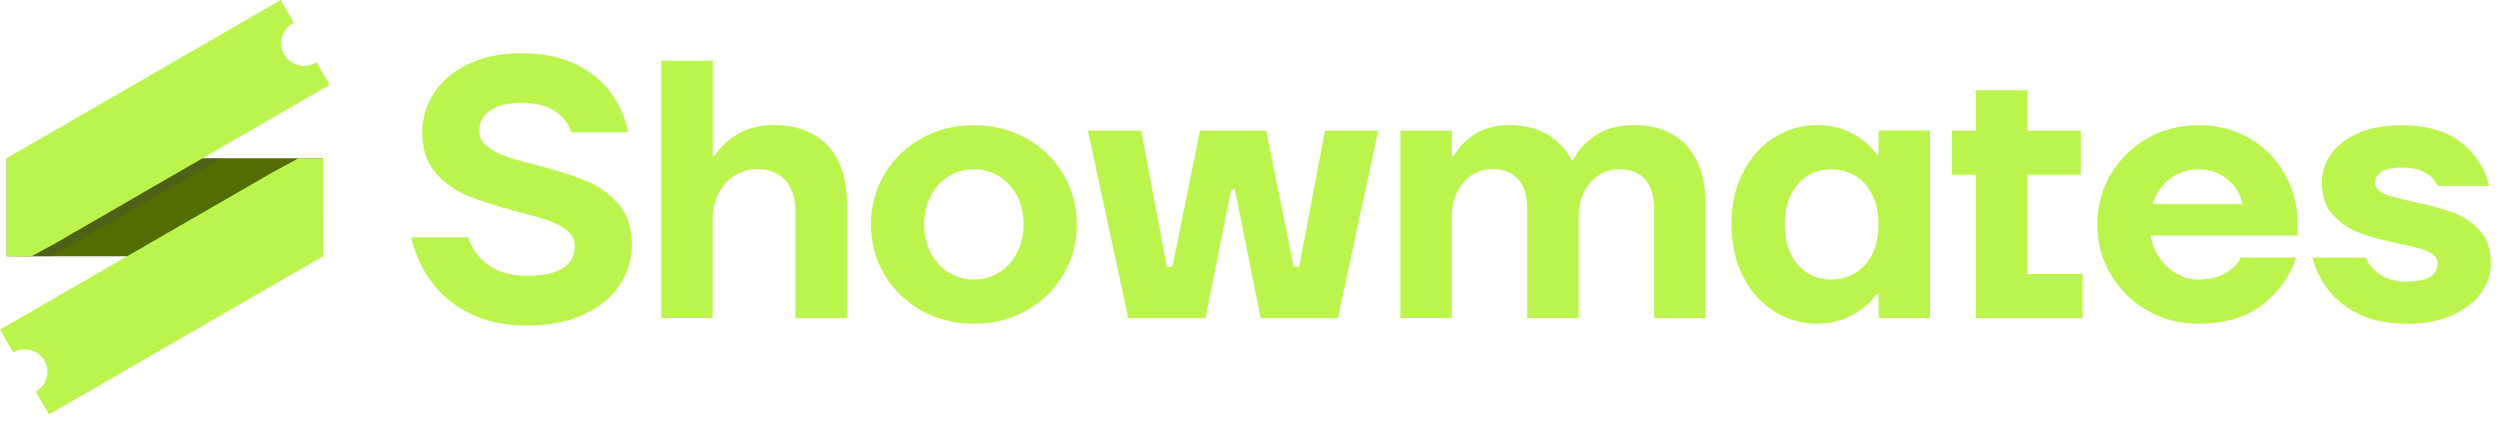
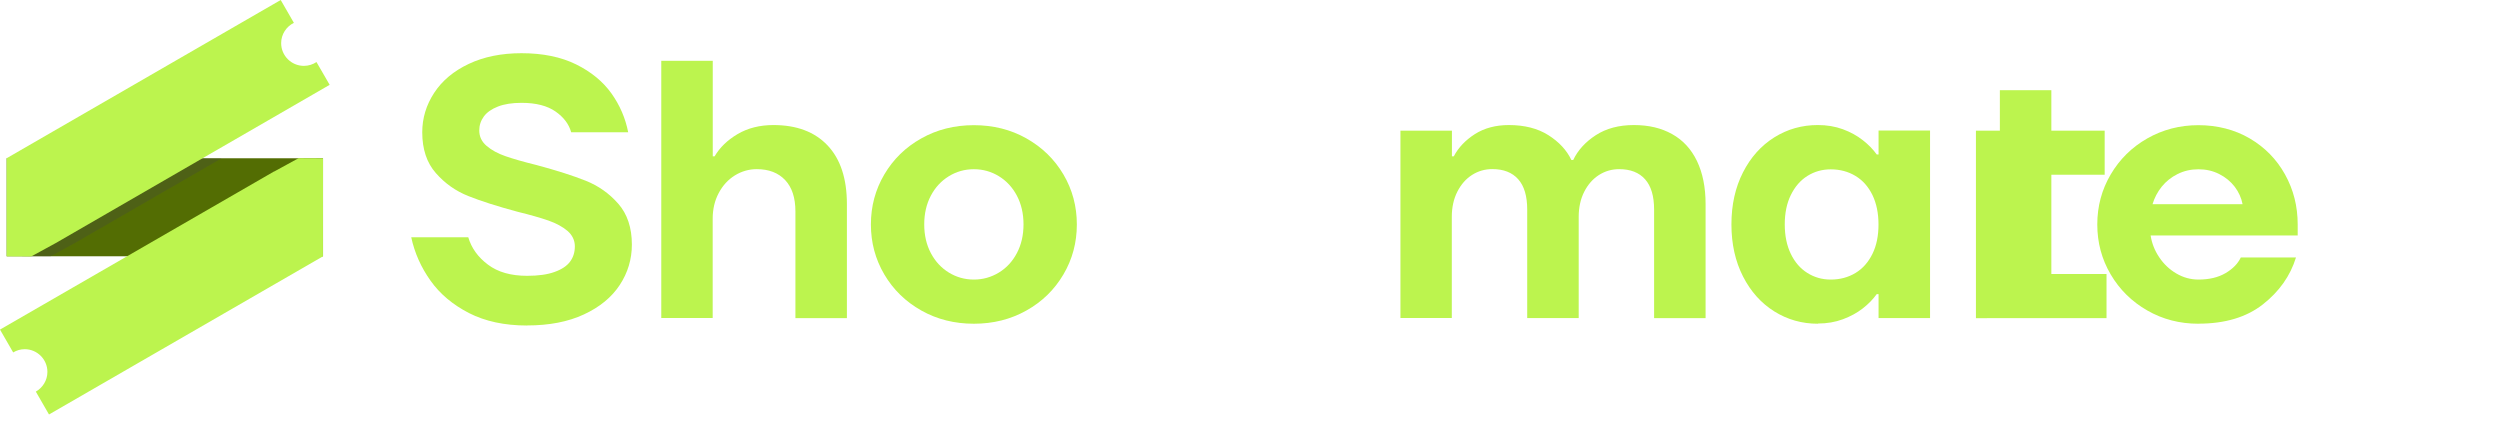
<svg xmlns="http://www.w3.org/2000/svg" viewBox="0 0 392.84 67.33">
  <defs>
    <style>
      .cls-1 {
        isolation: isolate;
      }

      .cls-2 {
        fill: #536d03;
      }

      .cls-2, .cls-3, .cls-4 {
        stroke-width: 0px;
      }

      .cls-3 {
        fill: #444;
      }

      .cls-5 {
        mix-blend-mode: multiply;
        opacity: .3;
      }

      .cls-4 {
        fill: #bcf44e;
      }
    </style>
  </defs>
  <g class="cls-1">
    <g id="Layer_1" data-name="Layer 1">
      <g>
        <g>
          <path class="cls-4" d="M82.82,51.15c-3.54,0-6.59-.66-9.13-1.96-2.54-1.31-4.56-3-6.04-5.09-1.48-2.08-2.5-4.35-3.03-6.82h8.96c.5,1.7,1.53,3.13,3.09,4.3,1.56,1.18,3.61,1.76,6.15,1.76,1.77,0,3.22-.2,4.33-.61,1.12-.4,1.93-.94,2.43-1.62.5-.67.75-1.47.75-2.4s-.39-1.77-1.16-2.43c-.77-.65-1.76-1.19-2.98-1.62-1.21-.42-2.84-.89-4.88-1.39-3.16-.85-5.73-1.67-7.71-2.46-1.99-.79-3.69-1.99-5.11-3.61-1.43-1.62-2.14-3.76-2.14-6.41,0-2.23.63-4.3,1.88-6.21,1.25-1.91,3.06-3.42,5.43-4.54,2.37-1.12,5.13-1.68,8.29-1.68,3.35,0,6.21.59,8.58,1.76s4.22,2.7,5.55,4.56c1.33,1.87,2.2,3.9,2.63,6.1h-8.96c-.35-1.27-1.17-2.36-2.46-3.26s-3.07-1.36-5.34-1.36c-1.46,0-2.7.19-3.7.58-1,.39-1.74.91-2.22,1.56-.48.66-.72,1.39-.72,2.2,0,.96.38,1.77,1.16,2.43.77.66,1.76,1.2,2.98,1.62,1.21.42,2.84.89,4.88,1.39,3.16.85,5.73,1.67,7.71,2.46,1.98.79,3.69,1.99,5.11,3.61,1.42,1.62,2.14,3.76,2.14,6.42,0,2.31-.64,4.43-1.91,6.36-1.27,1.93-3.15,3.47-5.63,4.62-2.49,1.16-5.46,1.73-8.93,1.73Z" />
          <path class="cls-4" d="M103.91,50V9.55h8.09v15.02h.29c.81-1.39,2.01-2.55,3.61-3.5,1.6-.94,3.48-1.42,5.63-1.42,3.66,0,6.5,1.07,8.52,3.21,2.02,2.14,3.03,5.21,3.03,9.22v17.91h-8.09v-16.76c0-2.16-.54-3.8-1.62-4.94-1.08-1.14-2.56-1.71-4.45-1.71-1.23,0-2.38.33-3.44.98-1.06.66-1.91,1.58-2.54,2.77-.64,1.2-.95,2.54-.95,4.04v15.6h-8.09Z" />
          <path class="cls-4" d="M153.03,50.87c-3.04,0-5.8-.69-8.26-2.08-2.47-1.39-4.4-3.27-5.81-5.66-1.41-2.39-2.11-5.01-2.11-7.86s.7-5.47,2.11-7.86,3.34-4.28,5.81-5.66c2.46-1.39,5.22-2.08,8.26-2.08s5.8.69,8.26,2.08c2.46,1.39,4.4,3.27,5.81,5.66s2.11,5.01,2.11,7.86-.7,5.47-2.11,7.86c-1.41,2.39-3.34,4.28-5.81,5.66-2.47,1.39-5.22,2.08-8.26,2.08ZM153.03,43.93c1.42,0,2.73-.37,3.93-1.1s2.14-1.75,2.83-3.06c.69-1.31,1.04-2.81,1.04-4.51s-.35-3.2-1.04-4.51-1.64-2.33-2.83-3.06c-1.19-.73-2.5-1.1-3.93-1.1s-2.74.37-3.93,1.1c-1.19.73-2.14,1.75-2.83,3.06s-1.04,2.81-1.04,4.51.35,3.2,1.04,4.51c.69,1.31,1.64,2.33,2.83,3.06,1.19.73,2.5,1.1,3.93,1.1Z" />
-           <path class="cls-4" d="M177.3,50l-6.36-29.47h8.38l4.04,21.38h.87l4.33-21.38h10.4l4.33,21.38h.87l4.04-21.38h8.38l-6.36,29.47h-12.13l-4.04-20.22h-.58l-4.04,20.22h-12.13Z" />
          <path class="cls-4" d="M220.06,50v-29.47h8.09v4.04h.29c.73-1.39,1.84-2.55,3.32-3.5,1.48-.94,3.26-1.42,5.34-1.42,2.46,0,4.54.53,6.21,1.59s2.88,2.36,3.61,3.9h.29c.73-1.54,1.92-2.84,3.55-3.9,1.64-1.06,3.63-1.59,5.98-1.59s4.31.47,6.01,1.42c1.69.94,3,2.35,3.9,4.22.9,1.87,1.36,4.13,1.36,6.79v17.91h-8.09v-17.05c0-2.12-.47-3.71-1.42-4.77-.94-1.06-2.3-1.59-4.07-1.59-1.16,0-2.22.31-3.18.92-.96.62-1.73,1.49-2.31,2.63-.58,1.14-.87,2.46-.87,3.96v15.89h-8.09v-17.05c0-2.12-.47-3.71-1.42-4.77-.94-1.06-2.3-1.59-4.07-1.59-1.16,0-2.22.31-3.18.92s-1.73,1.49-2.31,2.63c-.58,1.14-.87,2.46-.87,3.96v15.89h-8.09Z" />
          <path class="cls-4" d="M285.65,50.87c-2.5,0-4.79-.65-6.85-1.94-2.06-1.29-3.7-3.12-4.91-5.49s-1.82-5.09-1.82-8.18.61-5.81,1.82-8.18,2.85-4.2,4.91-5.49c2.06-1.29,4.34-1.94,6.85-1.94,1.42,0,2.73.22,3.93.66,1.19.44,2.23,1.01,3.12,1.71.89.69,1.62,1.44,2.2,2.25h.29v-3.76h8.09v29.47h-8.09v-3.76h-.29c-.58.81-1.31,1.56-2.2,2.25-.89.69-1.93,1.26-3.12,1.7s-2.5.67-3.93.67ZM287.67,43.93c1.46,0,2.76-.35,3.9-1.04,1.14-.69,2.02-1.7,2.66-3s.95-2.85.95-4.62-.32-3.31-.95-4.62c-.64-1.31-1.52-2.31-2.66-3-1.14-.69-2.44-1.04-3.9-1.04-1.35,0-2.57.35-3.67,1.04-1.1.69-1.96,1.7-2.6,3-.64,1.31-.95,2.85-.95,4.62s.32,3.31.95,4.62c.63,1.31,1.5,2.31,2.6,3,1.1.69,2.32,1.04,3.67,1.04Z" />
-           <path class="cls-4" d="M310.49,50v-22.54h-3.76v-6.93h3.76v-6.36h8.09v6.36h8.38v6.93h-8.38v15.6h8.67v6.93h-16.76Z" />
+           <path class="cls-4" d="M310.49,50v-22.54v-6.93h3.76v-6.36h8.09v6.36h8.38v6.93h-8.38v15.6h8.67v6.93h-16.76Z" />
          <path class="cls-4" d="M345.45,50.87c-2.93,0-5.61-.69-8.03-2.08-2.43-1.39-4.34-3.27-5.75-5.66-1.41-2.39-2.11-5.01-2.11-7.86s.7-5.47,2.11-7.86,3.32-4.28,5.75-5.66,5.1-2.08,8.03-2.08,5.69.69,8.06,2.08,4.22,3.27,5.55,5.66,1.99,5.01,1.99,7.86v1.73h-23.11c.19,1.23.64,2.38,1.36,3.44.71,1.06,1.61,1.91,2.69,2.54,1.08.63,2.23.95,3.47.95,1.69,0,3.11-.34,4.25-1.01,1.14-.67,1.94-1.49,2.4-2.46h8.67c-.89,2.89-2.62,5.34-5.2,7.37-2.58,2.02-5.95,3.03-10.11,3.03ZM352.39,32.09c-.19-1-.61-1.92-1.24-2.75-.64-.83-1.44-1.49-2.43-1.99-.98-.5-2.07-.75-3.26-.75s-2.29.25-3.29.75c-1,.5-1.83,1.17-2.49,1.99-.66.83-1.14,1.74-1.44,2.75h14.16Z" />
-           <path class="cls-4" d="M378.1,50.87c-2.85,0-5.3-.49-7.34-1.47-2.04-.98-3.67-2.25-4.88-3.81-1.21-1.56-2.05-3.26-2.51-5.11h8.38c.42,1.04,1.17,1.93,2.23,2.66,1.06.73,2.44,1.1,4.13,1.1s3.03-.25,3.79-.75,1.13-1.21,1.13-2.14c0-.58-.26-1.05-.78-1.42-.52-.37-1.18-.65-1.96-.87-.79-.21-1.9-.47-3.32-.78-2.54-.54-4.6-1.1-6.18-1.68-1.58-.58-2.97-1.5-4.16-2.77-1.19-1.27-1.79-3-1.79-5.2,0-1.58.48-3.05,1.44-4.42s2.39-2.47,4.28-3.29c1.89-.83,4.12-1.24,6.7-1.24,4.08,0,7.27.92,9.56,2.77,2.29,1.85,3.73,4.1,4.3,6.76h-8.09c-.31-.81-.94-1.49-1.91-2.05-.96-.56-2.25-.84-3.87-.84-.92,0-1.69.11-2.28.32-.6.21-1.04.49-1.33.84-.29.35-.43.73-.43,1.16,0,.58.26,1.05.78,1.42.52.37,1.17.66,1.96.87s1.9.47,3.32.78c2.54.54,4.6,1.1,6.18,1.68,1.58.58,2.97,1.5,4.16,2.77,1.19,1.27,1.79,3,1.79,5.2,0,1.7-.52,3.26-1.56,4.71-1.04,1.44-2.56,2.61-4.56,3.5-2,.89-4.39,1.33-7.17,1.33Z" />
        </g>
        <g>
          <rect class="cls-2" x="1.05" y="24.87" width="49.71" height="15.4" />
          <g class="cls-5">
            <polyline class="cls-3" points="3.48 24.86 3.48 40.27 7.92 40.29 11.76 38.19 34.83 24.87" />
          </g>
          <path class="cls-4" d="M49.73,9.75c-.57.38-1.25.6-1.98.6-1.97,0-3.57-1.6-3.57-3.57,0-1.4.82-2.61,2-3.19l-2.07-3.59L1.05,24.86v15.42l3.85.02,3.85-2.1L51.8,13.33l-2.07-3.58Z" />
          <path class="cls-4" d="M50.76,24.88l-3.85-.02-3.84,2.1v-.02S0,51.79,0,51.79l2.07,3.59c.53-.32,1.15-.51,1.81-.51,1.97,0,3.57,1.6,3.57,3.57,0,1.33-.74,2.48-1.82,3.1l2.07,3.59,43.05-24.85v.02s.01-15.42.01-15.42Z" />
        </g>
      </g>
    </g>
  </g>
</svg>